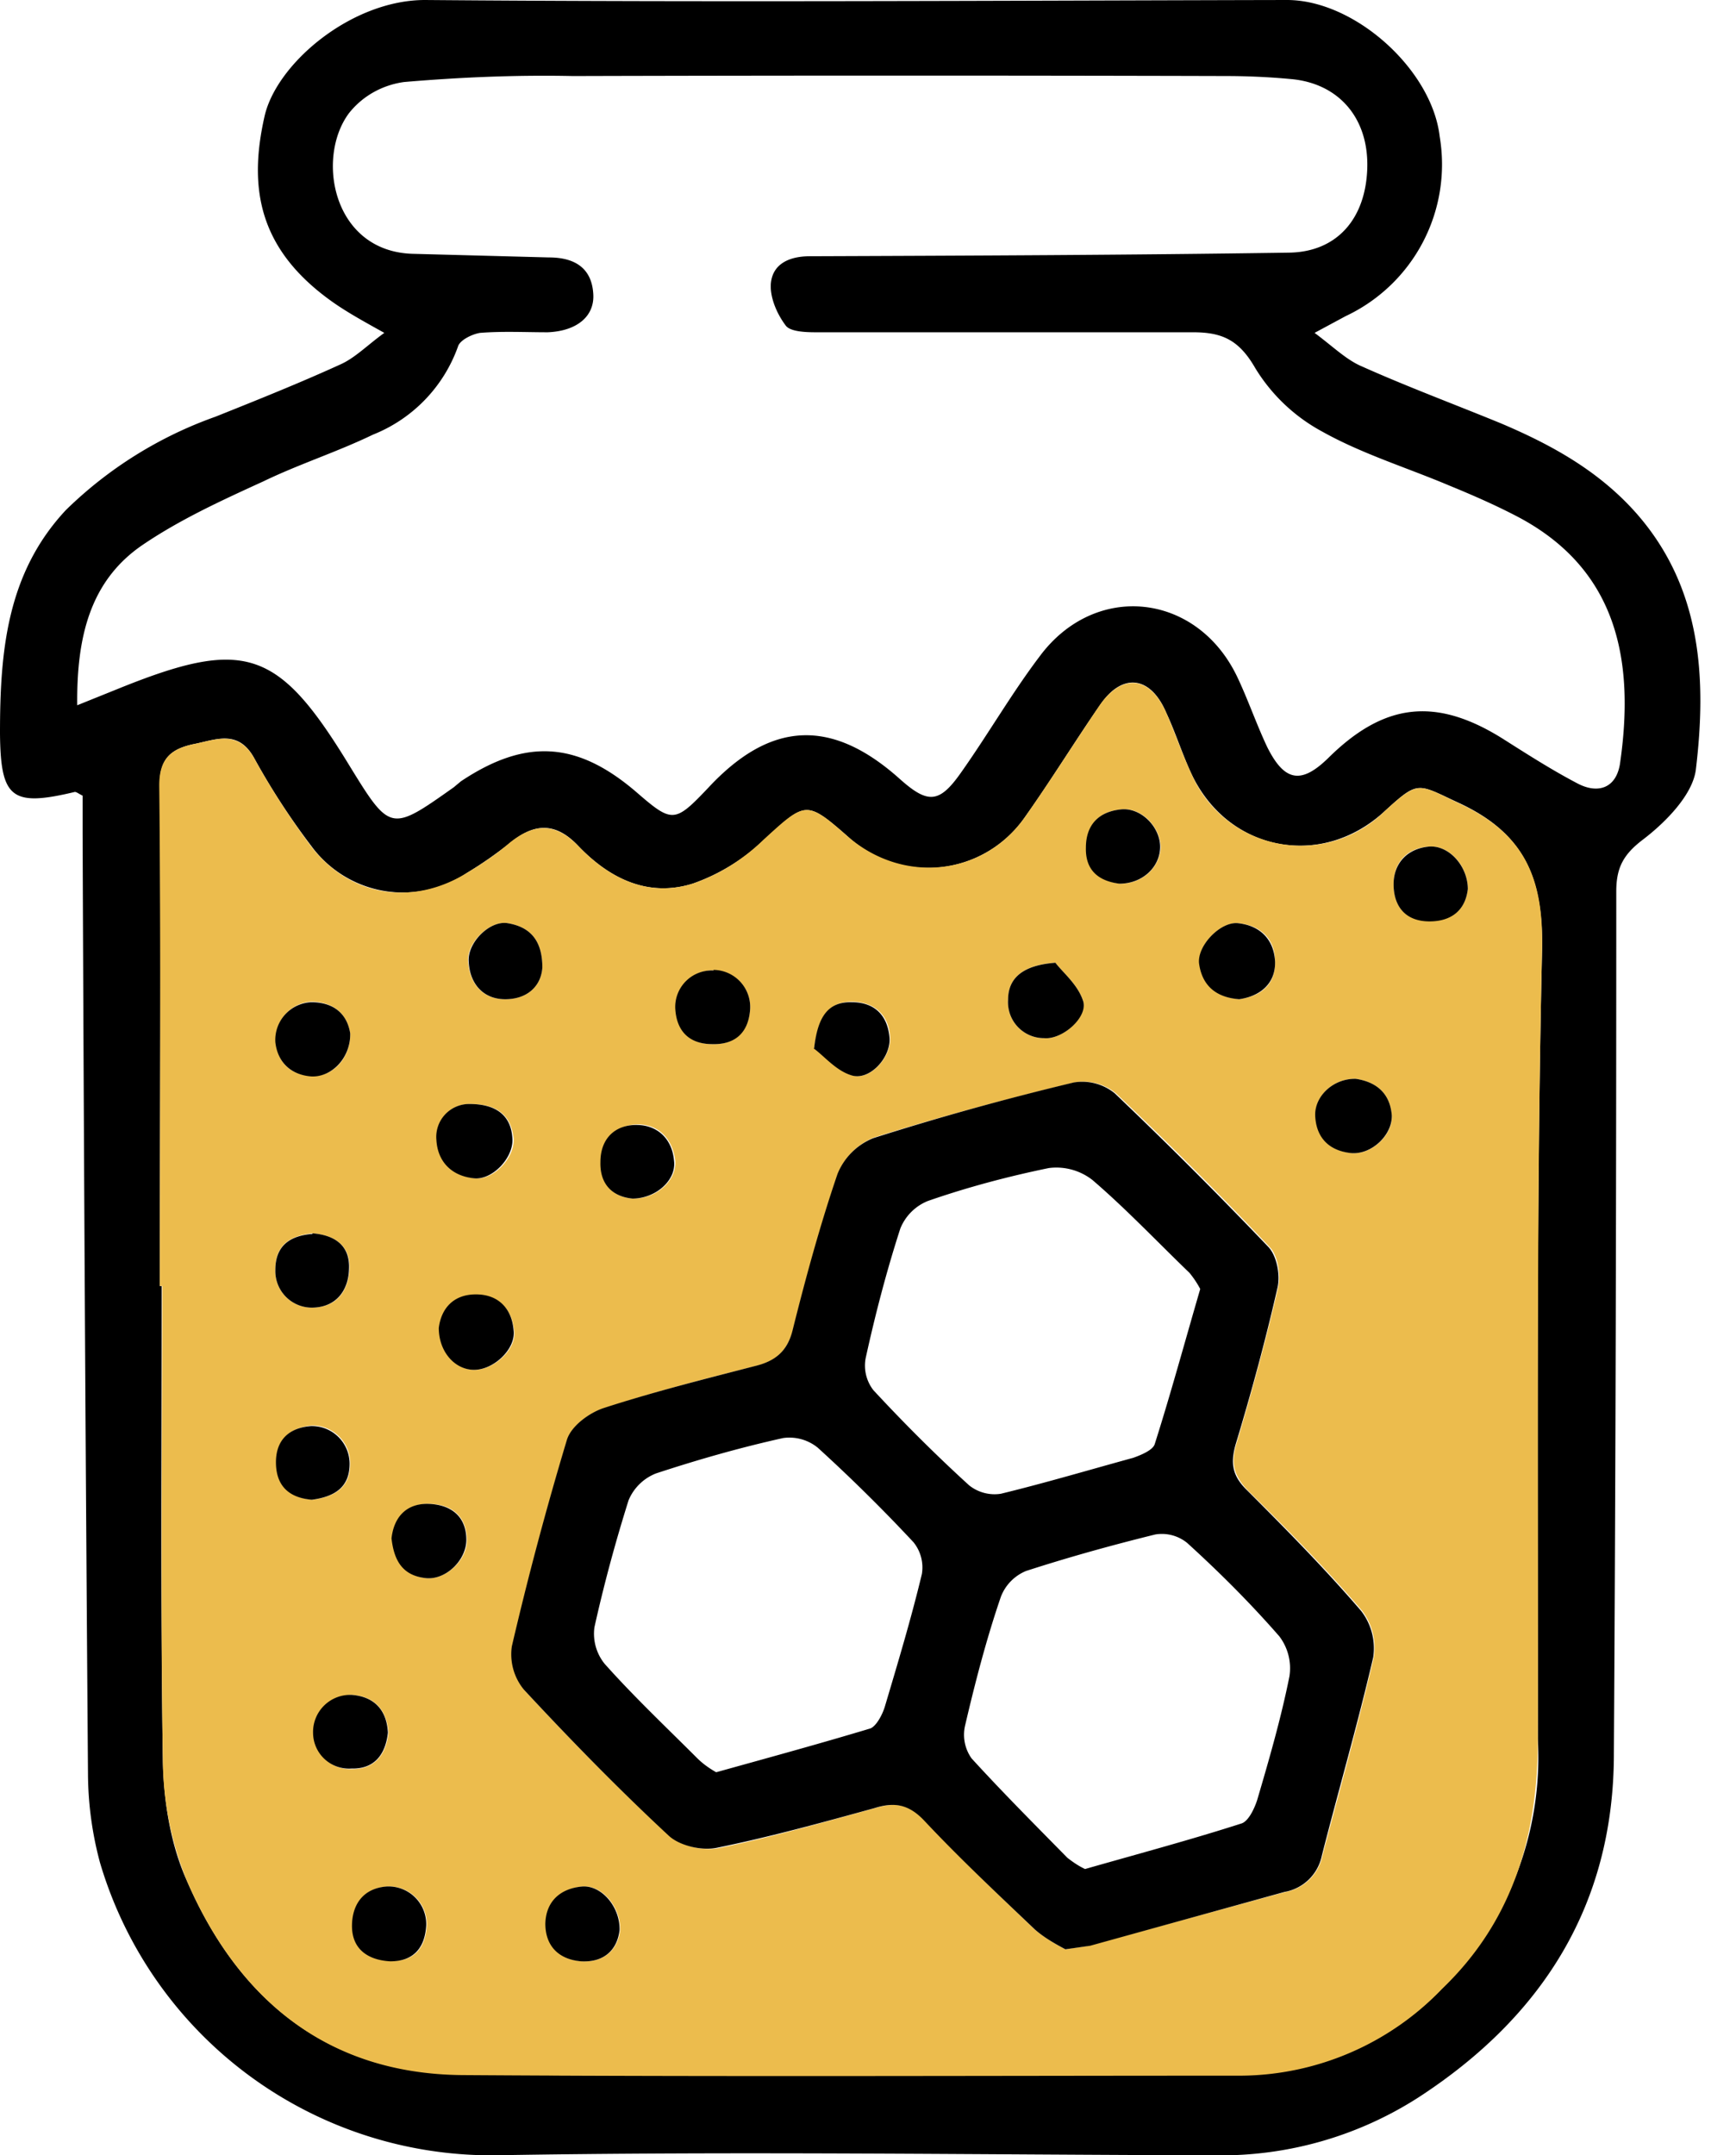
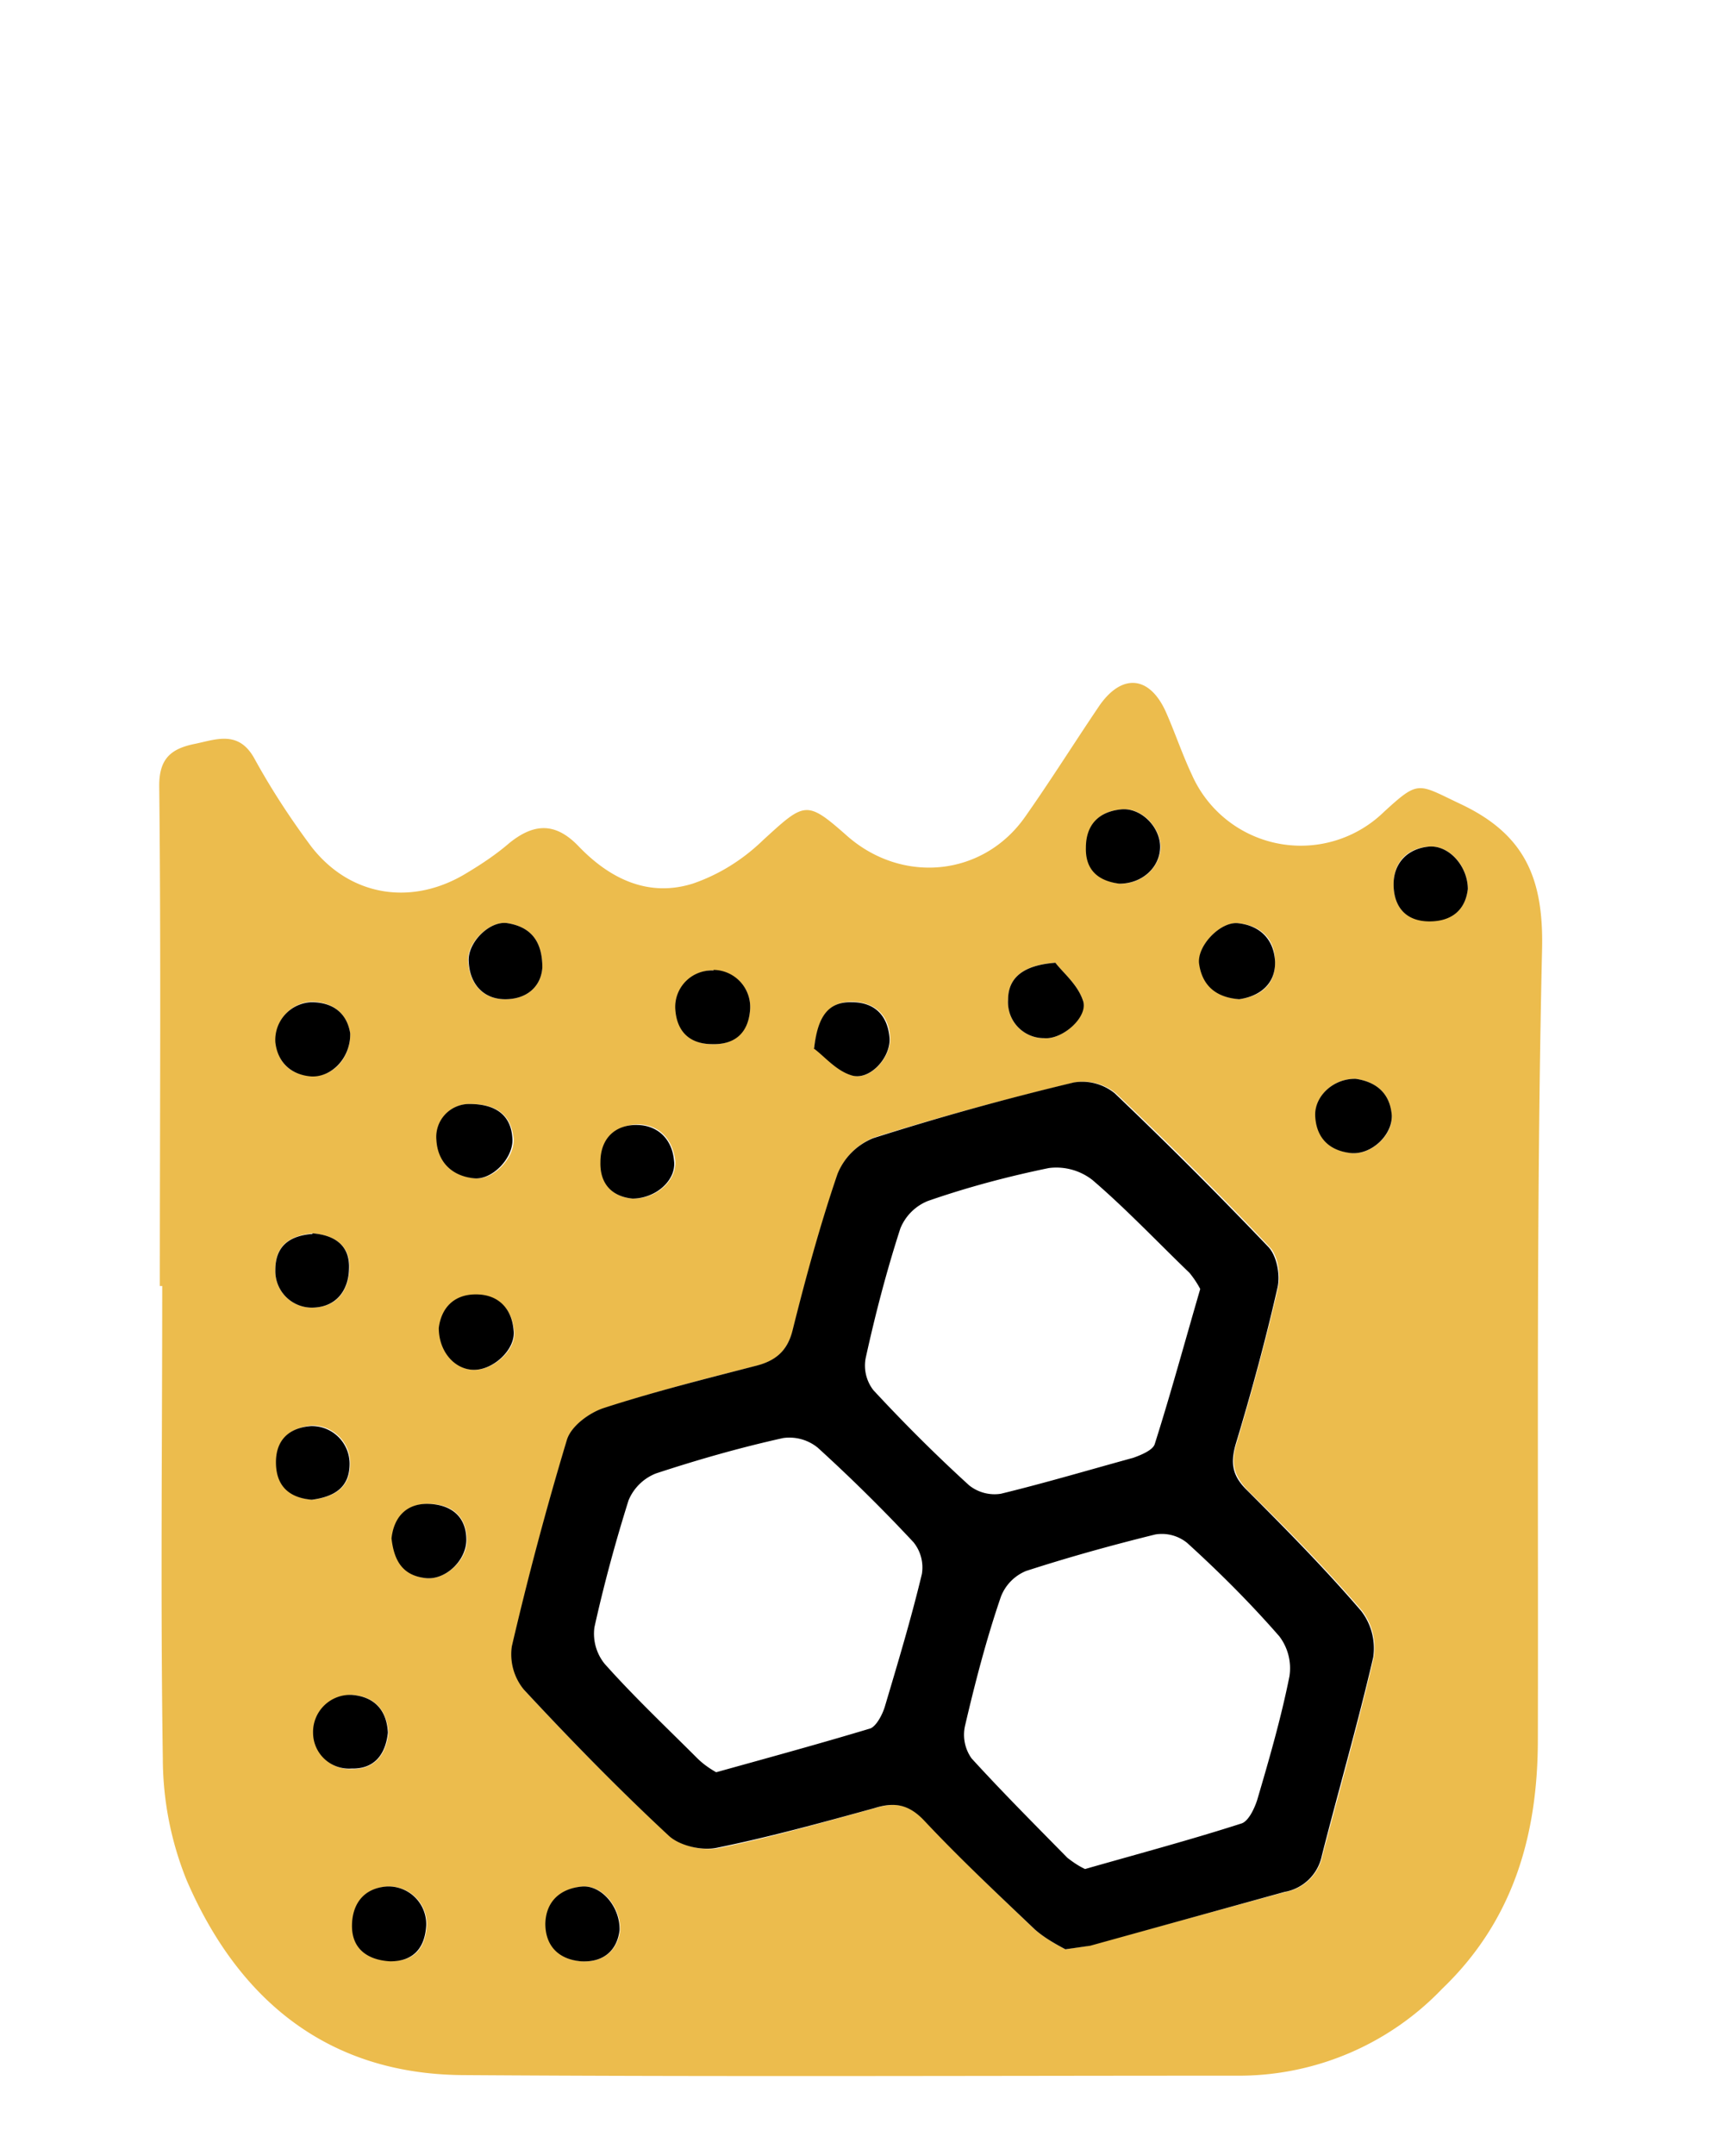
<svg xmlns="http://www.w3.org/2000/svg" fill="none" viewBox="0 0 29 36">
-   <path fill="#000" d="M21.96 5.56c.31.23.53.45.79.56.76.34 1.54.63 2.32.95.85.36 1.65.8 2.28 1.52 1.08 1.24 1.16 2.75.98 4.26-.05.42-.5.88-.88 1.17-.33.25-.45.47-.45.87 0 4.8-.01 9.6-.04 14.4 0 2.53-1.2 4.4-3.26 5.74a6.1 6.1 0 0 1-3.4.97c-4.02-.01-8.03-.07-12.05 0a6.82 6.82 0 0 1-6.58-4.89 5.8 5.8 0 0 1-.2-1.46c-.04-5.24-.07-10.49-.09-15.73v-.63c-.08-.04-.11-.07-.14-.06-1.05.25-1.23.1-1.24-.98 0-1.36.11-2.67 1.1-3.73a6.84 6.84 0 0 1 2.5-1.56c.7-.28 1.4-.56 2.08-.87.25-.11.45-.32.74-.53-.36-.2-.63-.35-.87-.52-1.21-.86-1.41-1.87-1.13-3.1C4.62 1.06 5.87 0 7.1 0c4.8.04 9.6.01 14.4 0 1.13 0 2.42 1.16 2.55 2.28a2.8 2.8 0 0 1-1.57 3l-.52.28ZM2.67 21.48h.03c0 2.63-.02 5.26.02 7.89.01.68.12 1.42.4 2.04.86 1.99 2.35 3.22 4.6 3.24 4.34.04 8.68.01 13.02.01a4.7 4.7 0 0 0 3.34-1.44 5.44 5.44 0 0 0 1.61-4.17c0-4.4-.03-8.79.07-13.18.02-1.2-.29-1.94-1.37-2.45-.72-.33-.68-.4-1.26.13-1.05.97-2.6.68-3.22-.61-.16-.34-.27-.7-.43-1.04-.26-.61-.73-.67-1.1-.13-.43.62-.82 1.26-1.26 1.88a1.97 1.97 0 0 1-2.96.32c-.7-.61-.7-.58-1.4.06a3.3 3.3 0 0 1-1.19.73c-.74.23-1.38-.08-1.9-.62-.38-.41-.74-.4-1.15-.06-.23.18-.47.35-.72.5a1.9 1.9 0 0 1-2.6-.45c-.35-.46-.67-.95-.95-1.46-.27-.5-.65-.31-1.02-.24-.37.08-.57.24-.56.69.02 2.79 0 5.57 0 8.36Zm-1.38-9.7.67-.27c2.12-.86 2.68-.68 3.86 1.25.7 1.14.7 1.14 1.76.39l.12-.1c1.08-.72 1.94-.67 2.93.18.6.52.64.52 1.2-.07 1.04-1.12 2.06-1.17 3.2-.15.47.42.66.41 1.02-.1.46-.65.85-1.33 1.32-1.95.93-1.25 2.63-1.06 3.3.35.18.38.32.79.5 1.17.29.58.57.62 1.02.18.93-.92 1.79-1.02 2.9-.33.41.26.83.53 1.27.76.33.17.63.08.7-.32.25-1.7-.02-3.24-1.69-4.13-.38-.2-.77-.37-1.16-.53-.71-.3-1.46-.53-2.12-.9a2.95 2.95 0 0 1-1.12-1.06c-.27-.47-.55-.6-1.04-.6h-6.3c-.18 0-.44-.01-.51-.12-.15-.2-.27-.49-.24-.72.04-.3.3-.43.65-.43 2.67-.01 5.33-.02 8-.06.8-.01 1.28-.56 1.31-1.4.03-.84-.47-1.43-1.28-1.5a11.8 11.8 0 0 0-1.03-.05c-3.65-.01-7.3-.01-10.96 0-.94-.02-1.88.02-2.82.1-.36.05-.69.23-.92.52-.56.75-.27 2.33 1.09 2.35l2.25.06c.41 0 .71.16.74.6.03.38-.27.63-.76.65-.38 0-.75-.02-1.13.01-.13.02-.34.12-.37.23a2.48 2.48 0 0 1-1.42 1.47c-.6.29-1.23.49-1.83.78-.7.32-1.4.64-2.03 1.07-.87.6-1.09 1.54-1.08 2.66Z" />
  <path fill="#ECBC4D" d="M2.67 21.48c0-2.79.02-5.57-.01-8.36 0-.45.2-.61.57-.69.36-.07.75-.25 1.02.24.28.51.6 1 .95 1.47.65.84 1.69 1 2.6.44.25-.15.49-.31.71-.5.41-.33.77-.35 1.16.06.52.54 1.16.85 1.9.62.44-.15.84-.4 1.18-.73.7-.64.72-.67 1.41-.06.92.8 2.26.67 2.96-.32.43-.61.83-1.25 1.25-1.87.38-.54.84-.49 1.11.12.15.34.27.7.43 1.04a1.99 1.99 0 0 0 3.21.62c.59-.54.56-.47 1.28-.13 1.08.51 1.39 1.25 1.36 2.44-.1 4.4-.06 8.79-.07 13.18 0 1.6-.41 3.03-1.6 4.17a4.7 4.7 0 0 1-3.35 1.45c-4.34 0-8.68.02-13.02-.01-2.25-.02-3.74-1.26-4.6-3.25a5.44 5.44 0 0 1-.4-2.04c-.04-2.63-.01-5.26-.01-7.89h-.04ZM17.8 32.56c.22-.04.32-.04.42-.07l3.26-.89a.77.77 0 0 0 .61-.6c.29-1.11.6-2.2.86-3.32a1.02 1.02 0 0 0-.2-.78c-.6-.7-1.25-1.36-1.9-2-.24-.25-.29-.46-.2-.77.26-.87.5-1.75.7-2.62.05-.2 0-.54-.14-.68a64.69 64.69 0 0 0-2.57-2.57.86.86 0 0 0-.69-.18c-1.12.27-2.24.57-3.35.92a1.08 1.08 0 0 0-.6.6c-.29.85-.53 1.73-.75 2.6-.1.38-.3.54-.64.62-.84.21-1.69.43-2.51.7-.25.07-.55.3-.62.52-.35 1.14-.65 2.3-.92 3.46a.94.94 0 0 0 .2.73c.78.84 1.58 1.66 2.42 2.43.18.17.56.26.82.21.88-.18 1.75-.43 2.62-.67.33-.1.56-.07.82.2.6.64 1.23 1.24 1.86 1.84.15.12.32.23.5.32Zm2.9-15.87c.36-.05.61-.24.6-.63 0-.38-.24-.6-.61-.64-.3-.03-.69.37-.65.67.05.37.28.57.67.6Zm-8.77-.48a.61.61 0 0 0-.64.63c.02.39.25.6.61.6.37.01.6-.2.63-.57a.61.61 0 0 0-.6-.66Zm-4.08 2.23c-.3 0-.55.21-.54.6.01.38.25.6.62.64.31.04.67-.34.65-.66-.04-.39-.27-.58-.73-.58ZM5.22 20.6c-.38.04-.62.2-.62.6a.61.61 0 0 0 .65.64c.4-.02.57-.3.59-.65.01-.39-.25-.56-.62-.59Zm19.3-5.75c0-.39-.31-.73-.64-.71-.37.02-.6.26-.6.63 0 .36.19.61.6.61.37 0 .6-.18.64-.53ZM9.06 16.16c0-.47-.22-.68-.58-.74-.3-.05-.69.33-.66.65.03.36.24.62.62.62.37 0 .6-.22.62-.53Zm8.57-.08c-.55.04-.79.26-.79.62a.6.6 0 0 0 .6.64c.31.03.74-.36.65-.63-.09-.27-.34-.47-.46-.63ZM5.85 17.26c-.05-.32-.27-.52-.64-.53a.63.63 0 0 0-.6.68c.03.35.26.55.6.56.36.02.65-.31.64-.71Zm16.8.76c-.36-.01-.68.27-.67.6 0 .37.22.6.6.64.33.03.69-.3.67-.63-.03-.38-.27-.56-.6-.61Zm-16.1 7.67c.04.36.19.63.57.67.33.03.68-.3.68-.63 0-.4-.25-.6-.61-.61-.36-.02-.6.2-.64.57Zm.58 6.47a.63.63 0 0 0-.66-.65c-.4.03-.58.3-.58.66 0 .4.27.57.64.58.41.02.58-.24.6-.59Zm3.23.08c.01-.39-.3-.75-.62-.73-.36.03-.6.25-.62.62 0 .38.23.6.6.63.37.02.6-.19.64-.52Zm8.35-17.48c.38 0 .66-.27.68-.6 0-.34-.32-.68-.66-.64-.37.03-.58.26-.58.63 0 .4.24.57.56.61Zm-5.1 2.75c.16.12.36.37.62.45.3.1.66-.3.64-.63-.02-.37-.25-.59-.63-.6-.39 0-.57.24-.64.78Zm-6.27 4.67c0 .4.27.7.59.7.32 0 .7-.34.66-.65-.04-.37-.26-.6-.64-.6-.37 0-.57.23-.6.55Zm-2.12 2.87c.37-.05.63-.2.63-.6a.63.63 0 0 0-.65-.64c-.37.04-.59.25-.58.64.01.38.24.57.6.6Zm1.27 3.89c-.03-.38-.23-.6-.6-.63a.63.63 0 0 0-.64.64.6.6 0 0 0 .63.6c.38 0 .57-.24.61-.61Zm4.09-8.92c.4 0 .73-.31.7-.64-.05-.36-.27-.6-.64-.6-.37.02-.6.25-.6.62-.01.38.2.6.54.62Z" />
  <path fill="#000" d="M17.8 32.56c-.19-.1-.36-.2-.51-.33-.63-.6-1.27-1.2-1.86-1.83-.26-.27-.5-.3-.82-.2-.87.24-1.74.48-2.62.66-.26.06-.64-.03-.82-.2-.84-.78-1.64-1.6-2.42-2.44a.93.93 0 0 1-.2-.72 56 56 0 0 1 .92-3.45c.07-.23.37-.45.61-.53.83-.27 1.67-.48 2.52-.7.34-.08.55-.24.64-.6.22-.88.46-1.76.75-2.61a1.08 1.08 0 0 1 .6-.6c1.1-.35 2.22-.66 3.35-.93a.86.86 0 0 1 .68.18c.88.84 1.74 1.7 2.57 2.57.14.15.2.47.15.68-.2.88-.44 1.76-.7 2.62-.09.32-.05.53.2.77.65.65 1.3 1.31 1.9 2.01a1.02 1.02 0 0 1 .2.77c-.26 1.12-.58 2.22-.86 3.32a.77.77 0 0 1-.62.6l-3.25.9-.42.06Zm2.25-11.03a1.6 1.6 0 0 0-.18-.27c-.54-.52-1.06-1.07-1.62-1.55a.98.98 0 0 0-.73-.2c-.68.14-1.36.32-2.02.55a.83.83 0 0 0-.46.46c-.23.71-.42 1.44-.58 2.17a.67.67 0 0 0 .13.53c.51.55 1.04 1.08 1.6 1.59a.68.68 0 0 0 .53.14c.74-.18 1.48-.4 2.21-.6.14-.05.33-.13.36-.23.27-.85.5-1.7.76-2.59Zm-1.93 9.69c.91-.26 1.77-.49 2.61-.76.12-.03.22-.24.27-.39.2-.68.4-1.37.54-2.07a.88.88 0 0 0-.17-.67c-.48-.55-1-1.07-1.54-1.56a.67.67 0 0 0-.53-.14c-.73.18-1.45.38-2.16.61a.76.76 0 0 0-.42.43c-.24.7-.43 1.43-.6 2.16a.68.68 0 0 0 .11.54c.52.57 1.06 1.11 1.6 1.66.09.07.19.14.3.19Zm-6.15-1.62c.9-.25 1.74-.48 2.57-.73.1-.04.2-.23.24-.36.22-.74.44-1.47.62-2.22a.67.67 0 0 0-.14-.53 27.5 27.5 0 0 0-1.6-1.58.75.75 0 0 0-.58-.16c-.72.16-1.42.36-2.12.59a.82.82 0 0 0-.46.45c-.22.7-.41 1.4-.57 2.12a.8.8 0 0 0 .17.61c.49.55 1.03 1.06 1.54 1.57.1.1.2.17.32.24Zm8.73-12.91c-.39-.03-.62-.23-.67-.6-.03-.3.36-.7.65-.67.37.04.6.27.62.64.01.37-.25.58-.6.63Zm-8.78-.49a.62.62 0 0 1 .61.67c-.03.38-.25.58-.63.57-.38 0-.6-.21-.62-.6a.61.61 0 0 1 .64-.63Zm-4.08 2.24c.46 0 .7.2.72.58.02.32-.34.7-.65.66-.37-.04-.6-.28-.62-.64a.55.55 0 0 1 .55-.6ZM5.22 20.6c.37.03.63.2.61.6-.01.34-.2.62-.58.64a.61.61 0 0 1-.65-.63c0-.4.24-.57.62-.6Zm19.3-5.75c-.04.35-.27.54-.64.54-.41 0-.6-.26-.6-.62 0-.35.23-.6.6-.63.33-.02.64.33.64.71ZM9.06 16.16c-.02.31-.25.53-.62.53s-.59-.26-.61-.62c-.03-.32.35-.7.65-.65.36.06.58.27.58.74Zm8.57-.08c.12.16.37.36.46.63.1.27-.34.66-.65.63a.6.6 0 0 1-.6-.64c0-.36.24-.58.8-.62ZM5.85 17.26c.01.4-.3.73-.64.72-.33-.02-.57-.22-.61-.57a.63.63 0 0 1 .6-.67c.38 0 .6.2.65.52Zm16.8.76c.33.05.57.23.6.61.01.33-.34.66-.68.63-.38-.04-.59-.27-.6-.64 0-.33.32-.61.68-.6ZM6.54 25.7c.04-.38.27-.6.64-.58.37.02.61.22.61.6 0 .34-.34.67-.67.64-.4-.04-.54-.3-.58-.67Zm.58 6.46c-.02.35-.19.6-.6.6-.37-.02-.64-.2-.64-.59 0-.35.18-.63.58-.66a.63.63 0 0 1 .66.65Zm3.23.08c-.04.33-.26.54-.64.52-.37-.03-.6-.25-.6-.63.01-.38.26-.59.62-.62.32-.02.63.34.62.73Zm8.35-17.48c-.32-.04-.57-.2-.56-.6 0-.38.21-.6.58-.64.34-.04.67.3.66.64-.01.33-.3.6-.68.6Zm-5.1 2.75c.06-.54.24-.78.63-.77.38 0 .6.22.63.6.02.33-.34.72-.64.62-.26-.08-.46-.33-.63-.45Zm-6.27 4.67c.04-.32.24-.56.62-.56s.6.24.63.6c.04.31-.33.66-.66.66-.32 0-.59-.3-.59-.7Zm-2.12 2.87c-.36-.03-.59-.21-.6-.6-.01-.39.21-.6.58-.63a.63.63 0 0 1 .65.63c0 .4-.26.55-.63.6Zm1.27 3.89c-.04.37-.23.61-.61.6a.6.6 0 0 1-.64-.59.62.62 0 0 1 .65-.64c.37.03.58.25.6.63Zm4.09-8.92c-.33-.03-.55-.23-.54-.61 0-.39.24-.62.6-.62s.6.24.63.6c.04.32-.3.63-.7.63Z" />
</svg>